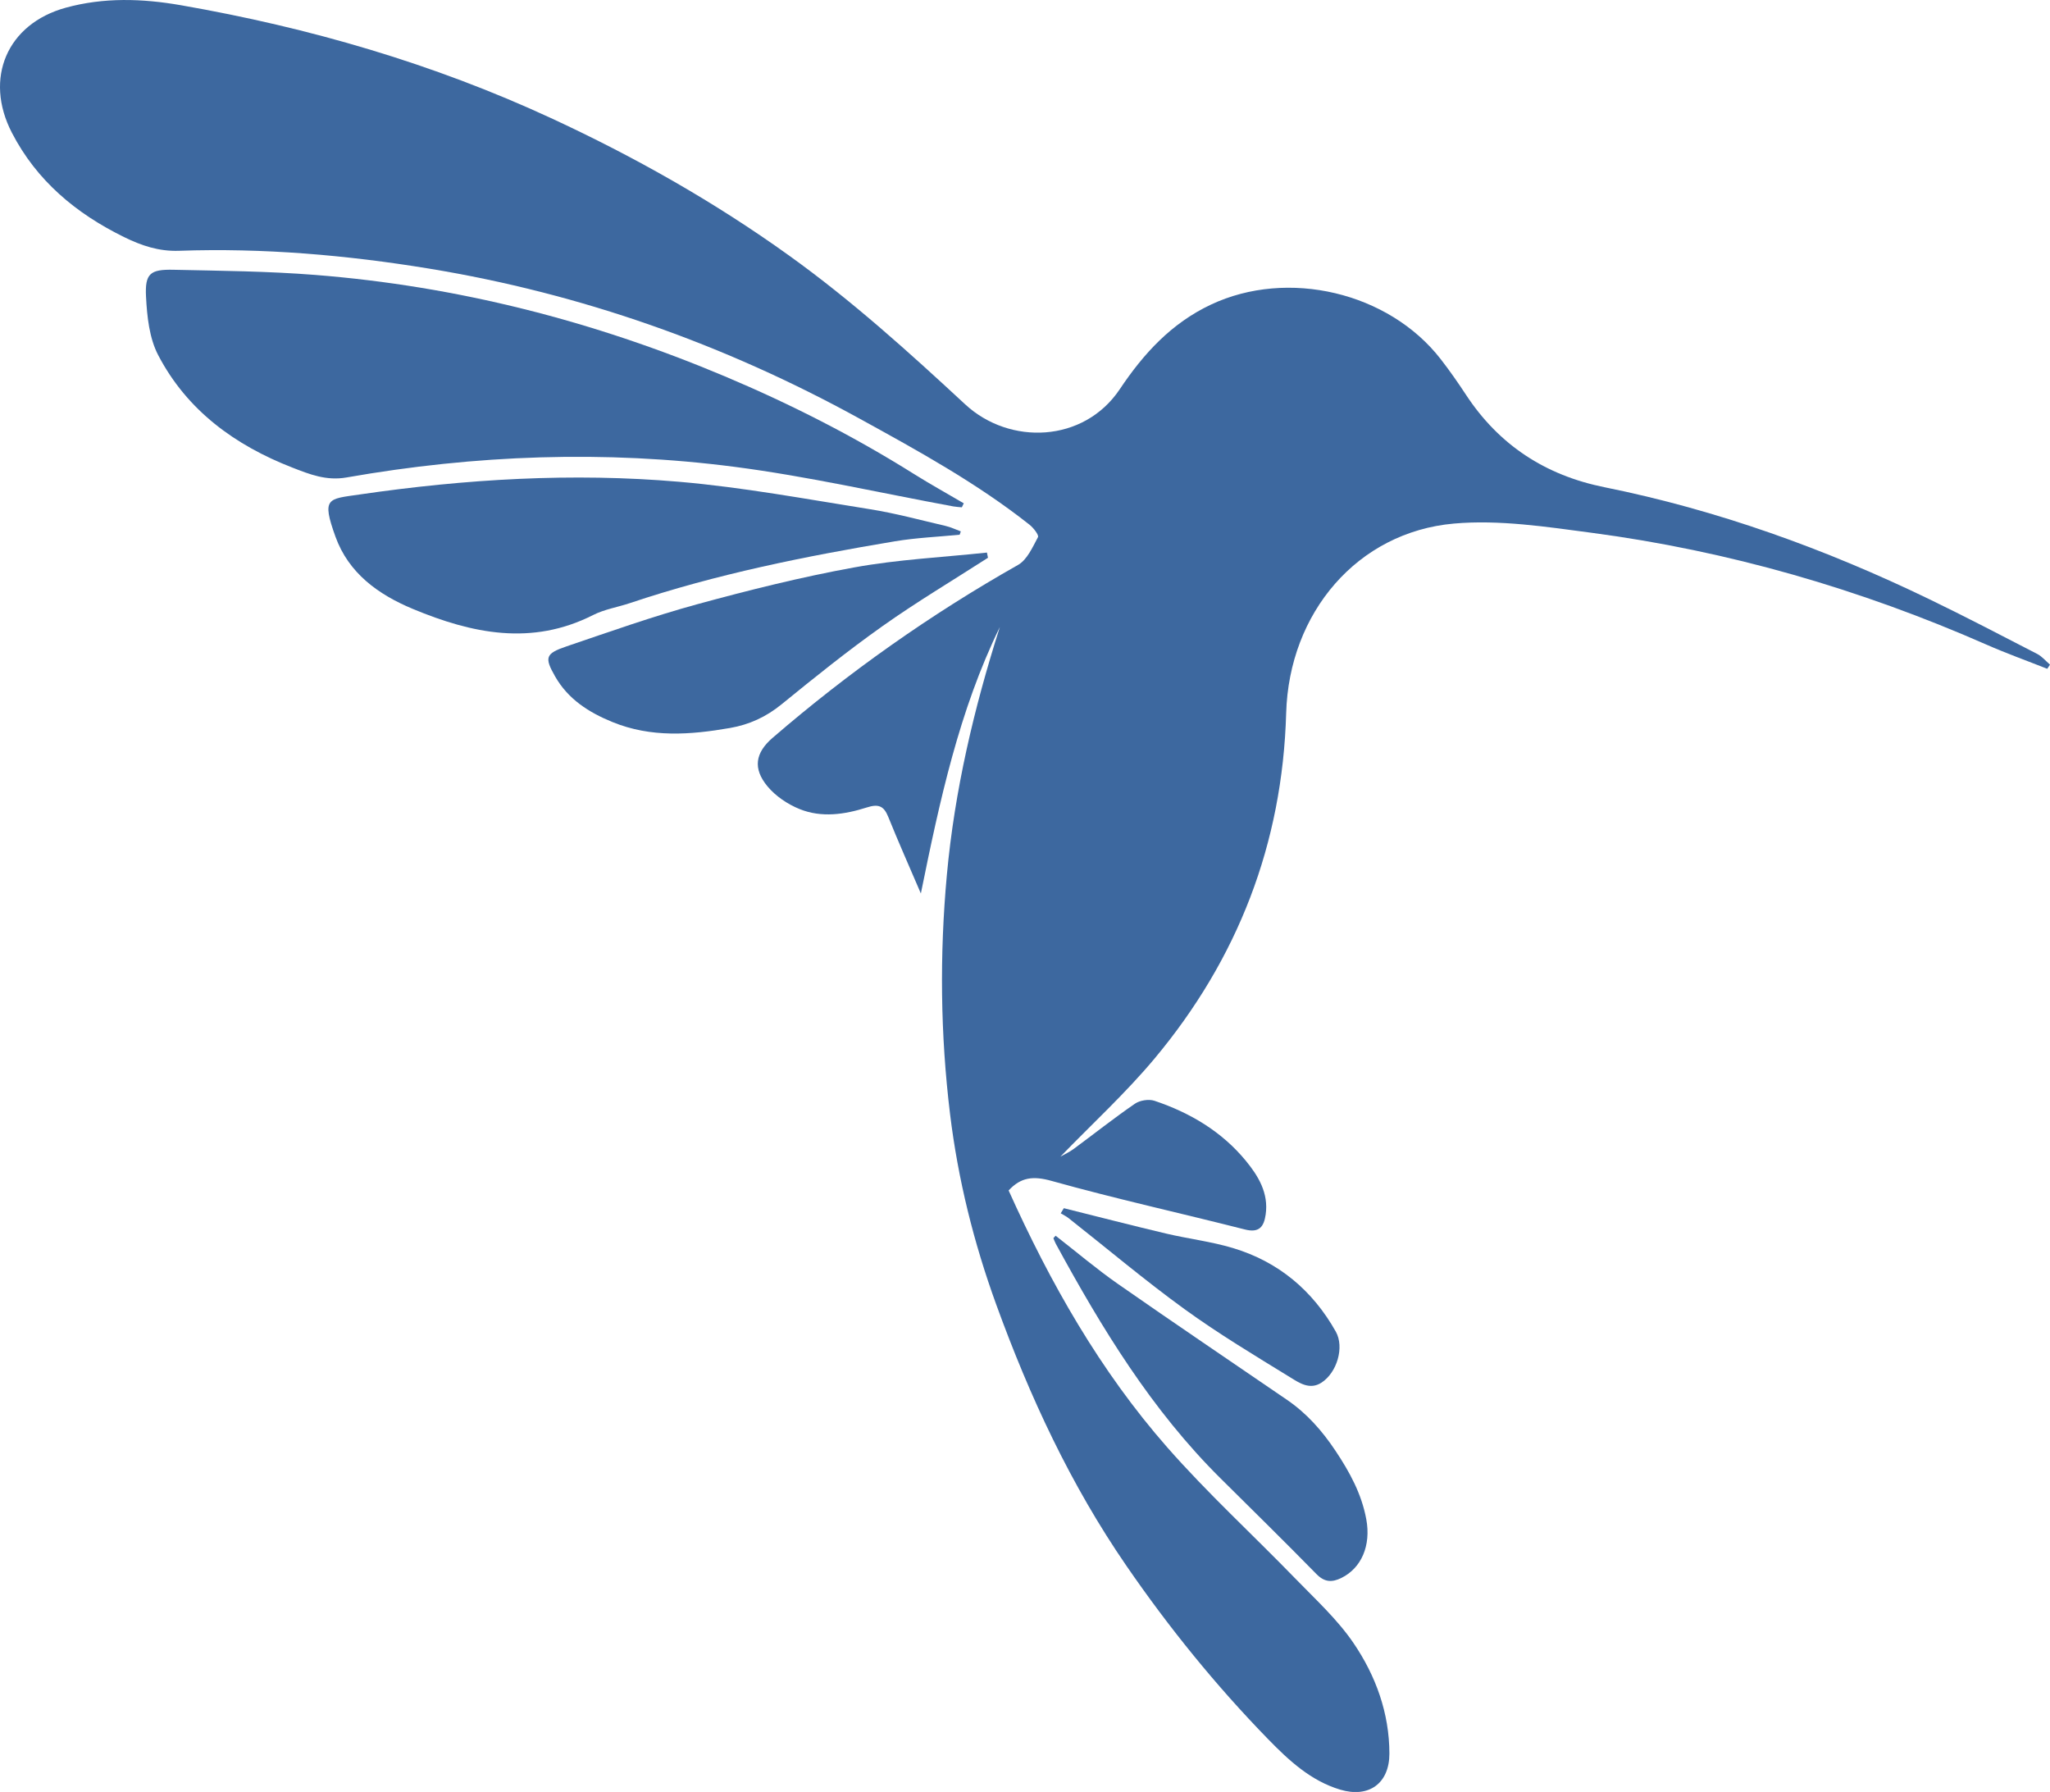
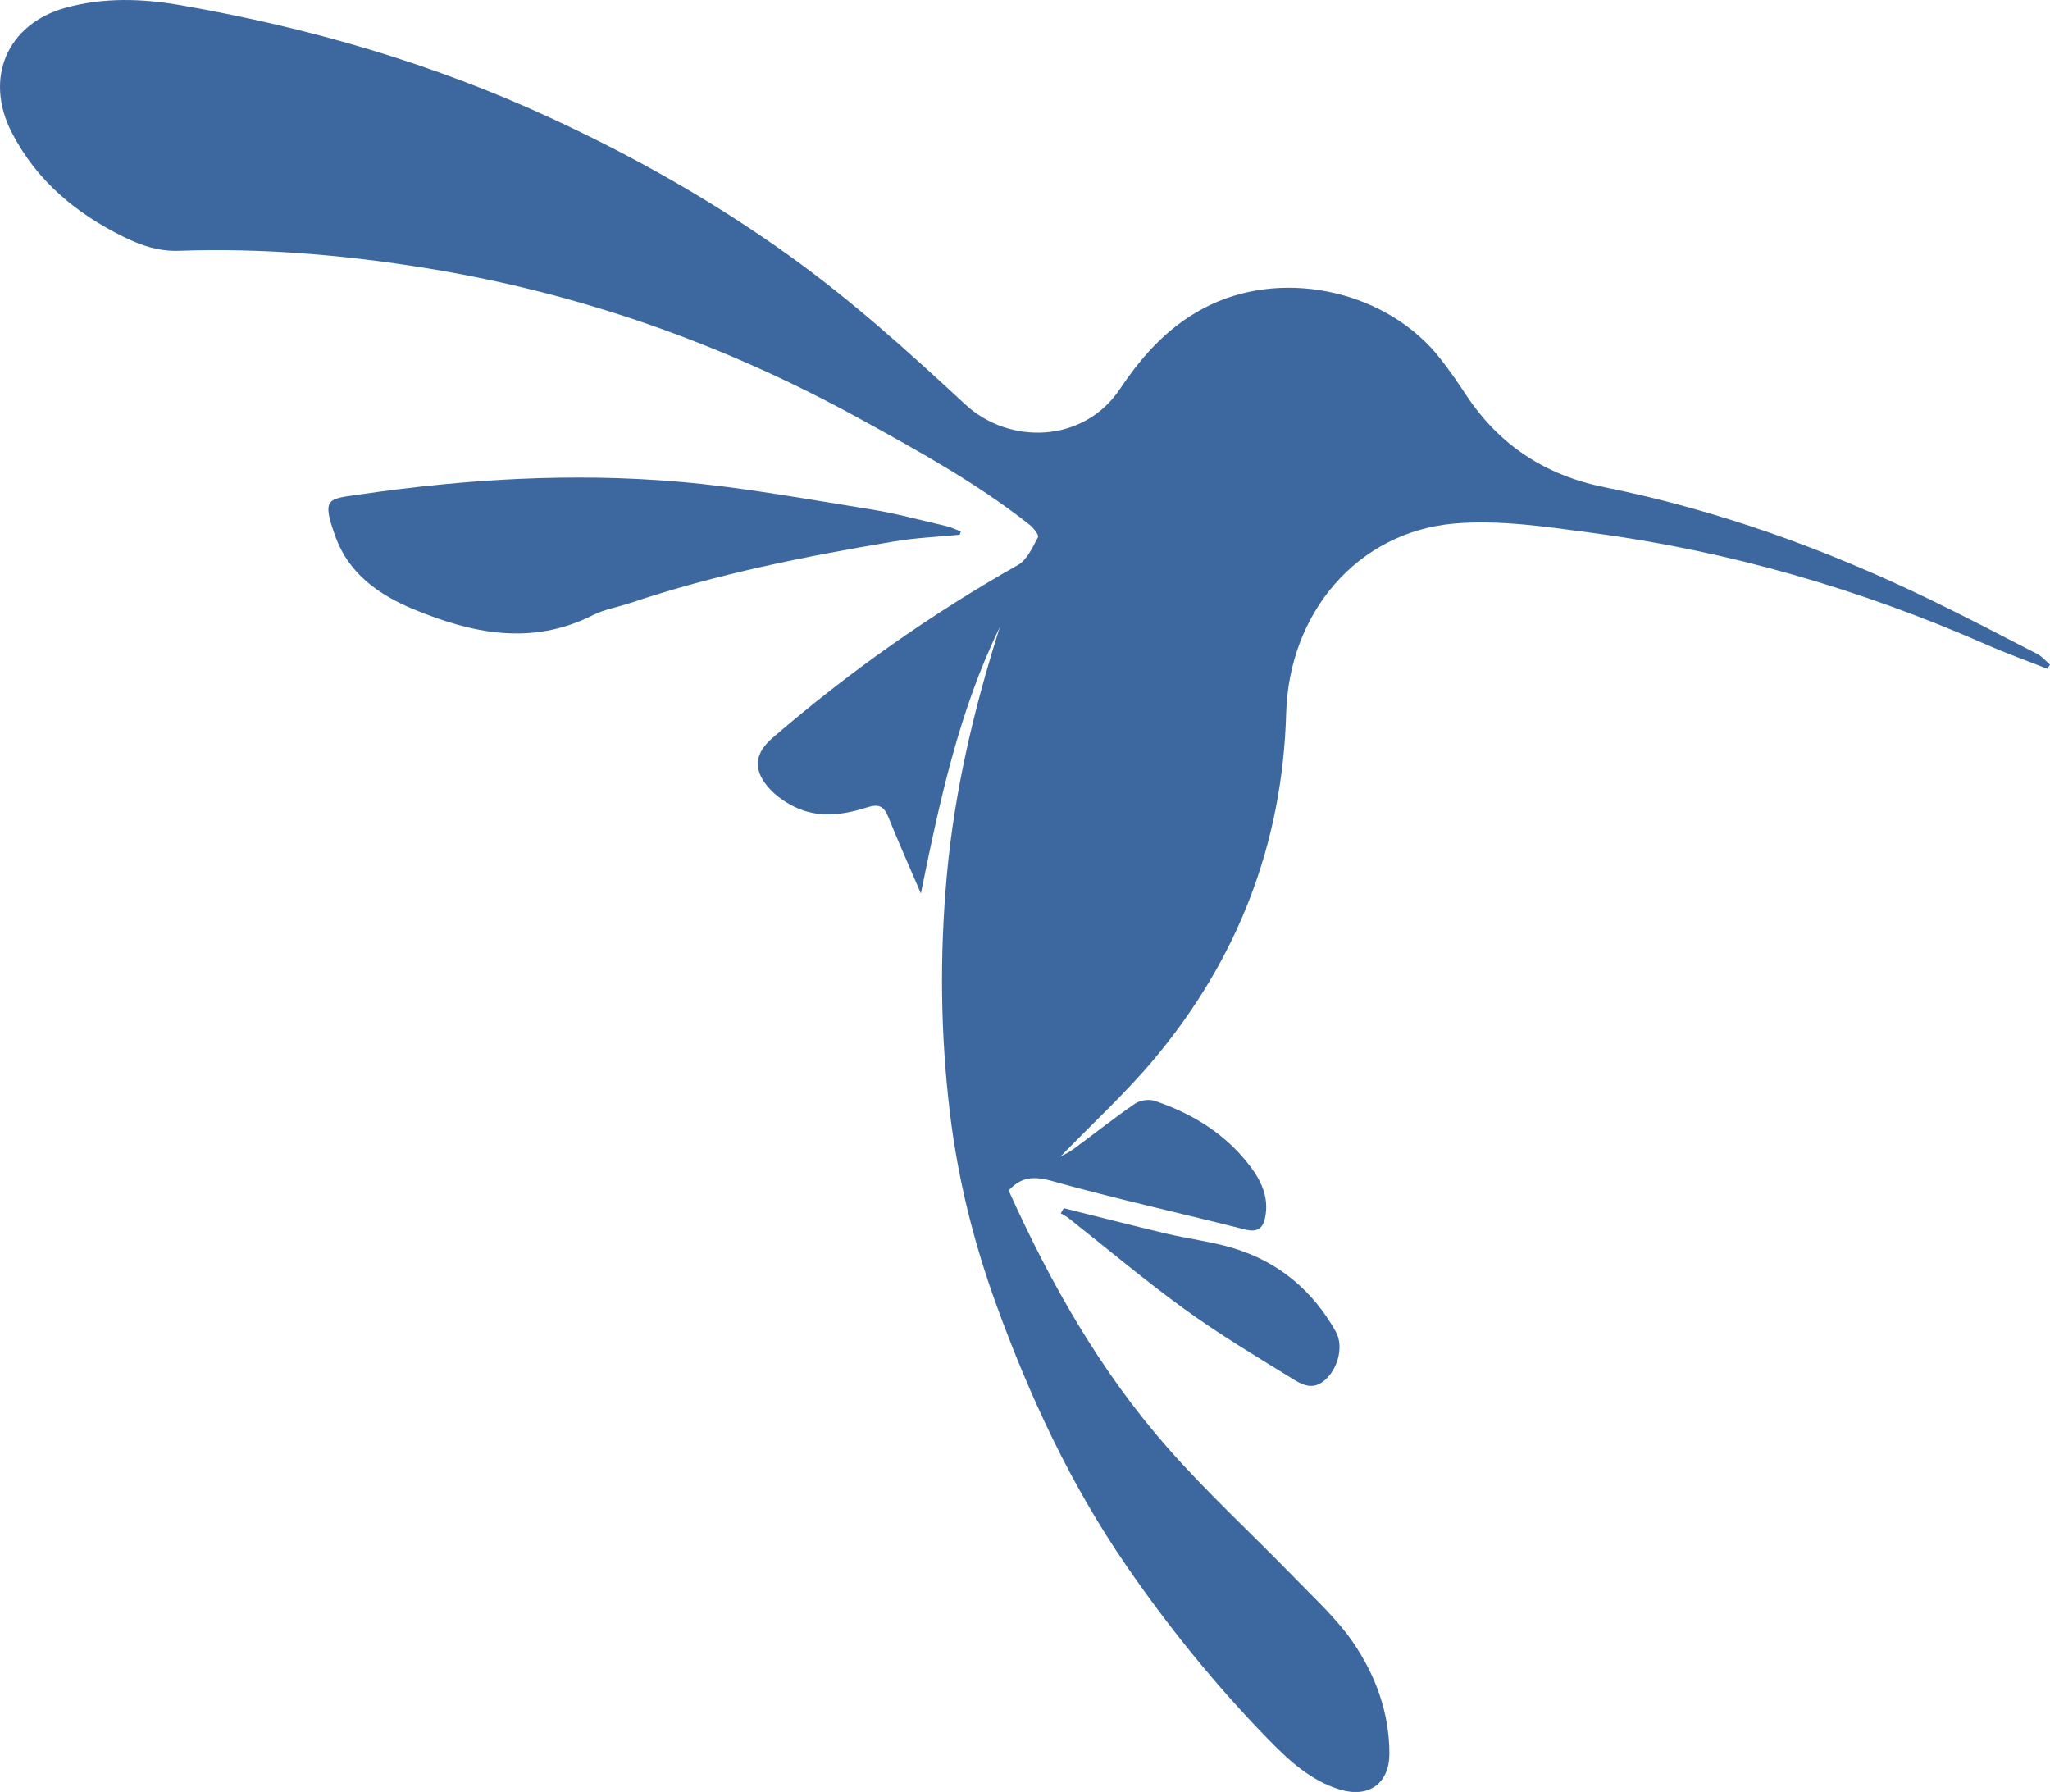
<svg xmlns="http://www.w3.org/2000/svg" fill="#000000" height="792.7" preserveAspectRatio="xMidYMid meet" version="1" viewBox="0.0 0.0 907.0 792.7" width="907" zoomAndPan="magnify">
  <defs>
    <clipPath id="a">
      <path d="M 0 0 L 907 0 L 907 792.738 L 0 792.738 Z M 0 0" />
    </clipPath>
  </defs>
  <g>
    <g id="change1_2">
-       <path d="M 425.555 224.418 C 424.289 224.289 423.008 224.246 421.762 224.016 C 389.523 218.09 357.477 210.727 325.016 206.516 C 267.68 199.082 210.281 201.203 153.312 211.215 C 144.359 212.785 136.973 209.812 129.379 206.859 C 103.992 196.988 82.758 181.582 69.977 157.074 C 66.047 149.539 65.055 139.984 64.605 131.258 C 64.078 120.996 66.449 119.113 76.715 119.336 C 97.621 119.793 118.578 119.969 139.41 121.613 C 202.258 126.574 262.613 141.996 320.688 166.477 C 349.703 178.703 377.672 192.926 404.355 209.664 C 411.578 214.195 419.051 218.332 426.41 222.648 C 426.125 223.238 425.84 223.828 425.555 224.418" fill="#3d689f" />
-     </g>
+       </g>
    <g clip-path="url(#a)" id="change1_1">
      <path d="M 905.785 295.855 C 896.781 292.293 887.656 289.016 878.801 285.121 C 822.902 260.555 764.777 243.707 704.258 235.695 C 684.07 233.023 663.355 229.832 643.301 231.605 C 600.598 235.379 570.312 271 569.051 315.488 C 567.406 373.262 547.66 424.199 510.781 468.316 C 498.023 483.574 483.227 497.121 469.152 511.664 C 471.043 510.586 473.145 509.648 474.953 508.312 C 484.016 501.629 492.855 494.621 502.129 488.246 C 504.336 486.73 508.281 486.109 510.801 486.953 C 526.523 492.223 540.562 500.551 551.176 513.453 C 556.68 520.145 561.371 527.777 559.977 537.289 C 559.203 542.578 557.199 545.508 550.801 543.879 C 522.301 536.633 493.551 530.301 465.242 522.387 C 457.168 520.129 451.684 520.723 446.258 526.621 C 464.664 567.531 486.723 606.422 516.441 640.262 C 534.254 660.543 554.27 678.883 573.094 698.289 C 582.016 707.492 591.688 716.32 598.832 726.809 C 608.688 741.281 614.711 757.809 614.723 775.734 C 614.734 788.879 605.672 795.469 592.977 791.68 C 579.992 787.805 570.25 778.77 561.117 769.398 C 537.973 745.652 517.191 720.012 498.348 692.625 C 473.648 656.727 455.598 617.879 440.762 577.055 C 430.785 549.594 423.859 521.672 420.348 492.863 C 416.059 457.664 415.68 422.395 418.934 386.988 C 422.383 349.445 430.969 313.16 442.375 277.375 C 424.344 314.324 415.766 354.168 407.426 395.246 C 402.199 383.043 397.379 372.246 392.969 361.289 C 391.008 356.414 388.555 355.574 383.523 357.188 C 373.777 360.309 363.484 361.848 353.727 357.887 C 348.453 355.746 343.121 352.156 339.527 347.809 C 333.062 339.973 334.09 333.066 341.828 326.391 C 375.508 297.344 411.66 271.824 450.41 249.91 C 454.441 247.629 456.848 242.07 459.238 237.617 C 459.738 236.688 457.219 233.473 455.473 232.094 C 432.168 213.68 406.211 199.434 380.32 185.191 C 320.609 152.344 257.137 129.859 189.84 118.82 C 153.254 112.82 116.336 109.637 79.211 110.941 C 70.223 111.258 62.559 108.637 54.875 104.863 C 33.688 94.461 16.262 80.012 5.254 58.711 C -7.168 34.68 3.09 10.527 29.145 3.395 C 45.945 -1.203 62.898 -0.684 80.141 2.328 C 136.793 12.211 191.578 28.094 243.785 52.246 C 280.742 69.348 316.062 89.293 349.258 113.145 C 376.973 133.055 402.094 155.754 427.035 178.871 C 446.695 197.094 479.539 195.902 495.422 172.184 C 506.023 156.348 518.285 142.977 535.781 134.742 C 569.73 118.758 614.434 129.227 637.441 158.891 C 641.375 163.961 645.066 169.238 648.59 174.605 C 663.246 196.922 683.777 210.266 709.863 215.527 C 759.934 225.621 807.59 242.828 853.484 265.012 C 869.594 272.797 885.465 281.078 901.363 289.289 C 903.488 290.387 905.133 292.422 907 294.02 C 906.594 294.633 906.188 295.242 905.785 295.855" fill="#3d689f" />
    </g>
    <g id="change1_3">
      <path d="M 424.59 236.539 C 415.012 237.48 405.336 237.879 395.863 239.465 C 356.262 246.09 316.93 253.961 278.758 266.773 C 273.324 268.598 267.461 269.508 262.422 272.066 C 235.25 285.84 208.84 280.266 182.664 269.371 C 167.363 263.008 154.242 253.562 148.414 237.383 C 142.176 220.047 145.094 220.789 158.984 218.762 C 205.953 211.906 253.207 209.043 300.5 213.125 C 328.766 215.562 356.812 220.793 384.879 225.25 C 396.152 227.039 407.23 230.066 418.367 232.652 C 420.676 233.188 422.859 234.25 425.102 235.07 C 424.93 235.559 424.762 236.051 424.59 236.539" fill="#3d689f" />
    </g>
    <g id="change1_4">
-       <path d="M 437.121 246.738 C 421.531 256.766 405.57 266.27 390.461 276.973 C 375.102 287.852 360.391 299.676 345.789 311.57 C 338.957 317.141 331.492 320.559 322.996 322.035 C 305.465 325.082 288.07 326.395 270.965 319.406 C 260.449 315.113 251.348 309.293 245.602 299.227 C 240.812 290.836 241.281 289.117 250.695 285.918 C 269.809 279.422 288.871 272.652 308.324 267.336 C 331.309 261.055 354.512 255.258 377.938 251.004 C 397.27 247.488 417.066 246.527 436.66 244.438 C 436.812 245.203 436.969 245.973 437.121 246.738" fill="#3d689f" />
-     </g>
+       </g>
    <g id="change1_5">
-       <path d="M 467.047 546.641 C 476.219 553.773 485.102 561.32 494.617 567.965 C 519.406 585.266 544.48 602.164 569.426 619.242 C 578.176 625.23 584.93 632.871 590.879 641.789 C 597.195 651.258 602.426 660.871 604.492 672.031 C 606.676 683.801 602.277 693.691 593.496 698.016 C 589.32 700.074 586.035 699.965 582.465 696.328 C 568.484 682.074 554.242 668.07 540.059 654.016 C 509.516 623.762 487.453 587.559 467.102 550.152 C 466.68 549.383 466.406 548.531 466.062 547.715 C 466.391 547.355 466.719 546.996 467.047 546.641" fill="#3d689f" />
-     </g>
+       </g>
    <g id="change1_6">
      <path d="M 470.68 534.461 C 485.754 538.219 500.801 542.105 515.918 545.684 C 525.73 548.004 535.852 549.195 545.48 552.086 C 565.582 558.109 580.734 570.805 591.008 589.059 C 594.91 595.988 591.504 607.219 584.676 611.633 C 579.512 614.977 574.871 611.766 570.938 609.344 C 555.117 599.613 539.133 590.027 524.117 579.145 C 506.508 566.383 489.848 552.312 472.754 538.84 C 471.703 538.012 470.461 537.426 469.305 536.727 C 469.762 535.973 470.223 535.215 470.68 534.461" fill="#3d689f" />
    </g>
  </g>
</svg>